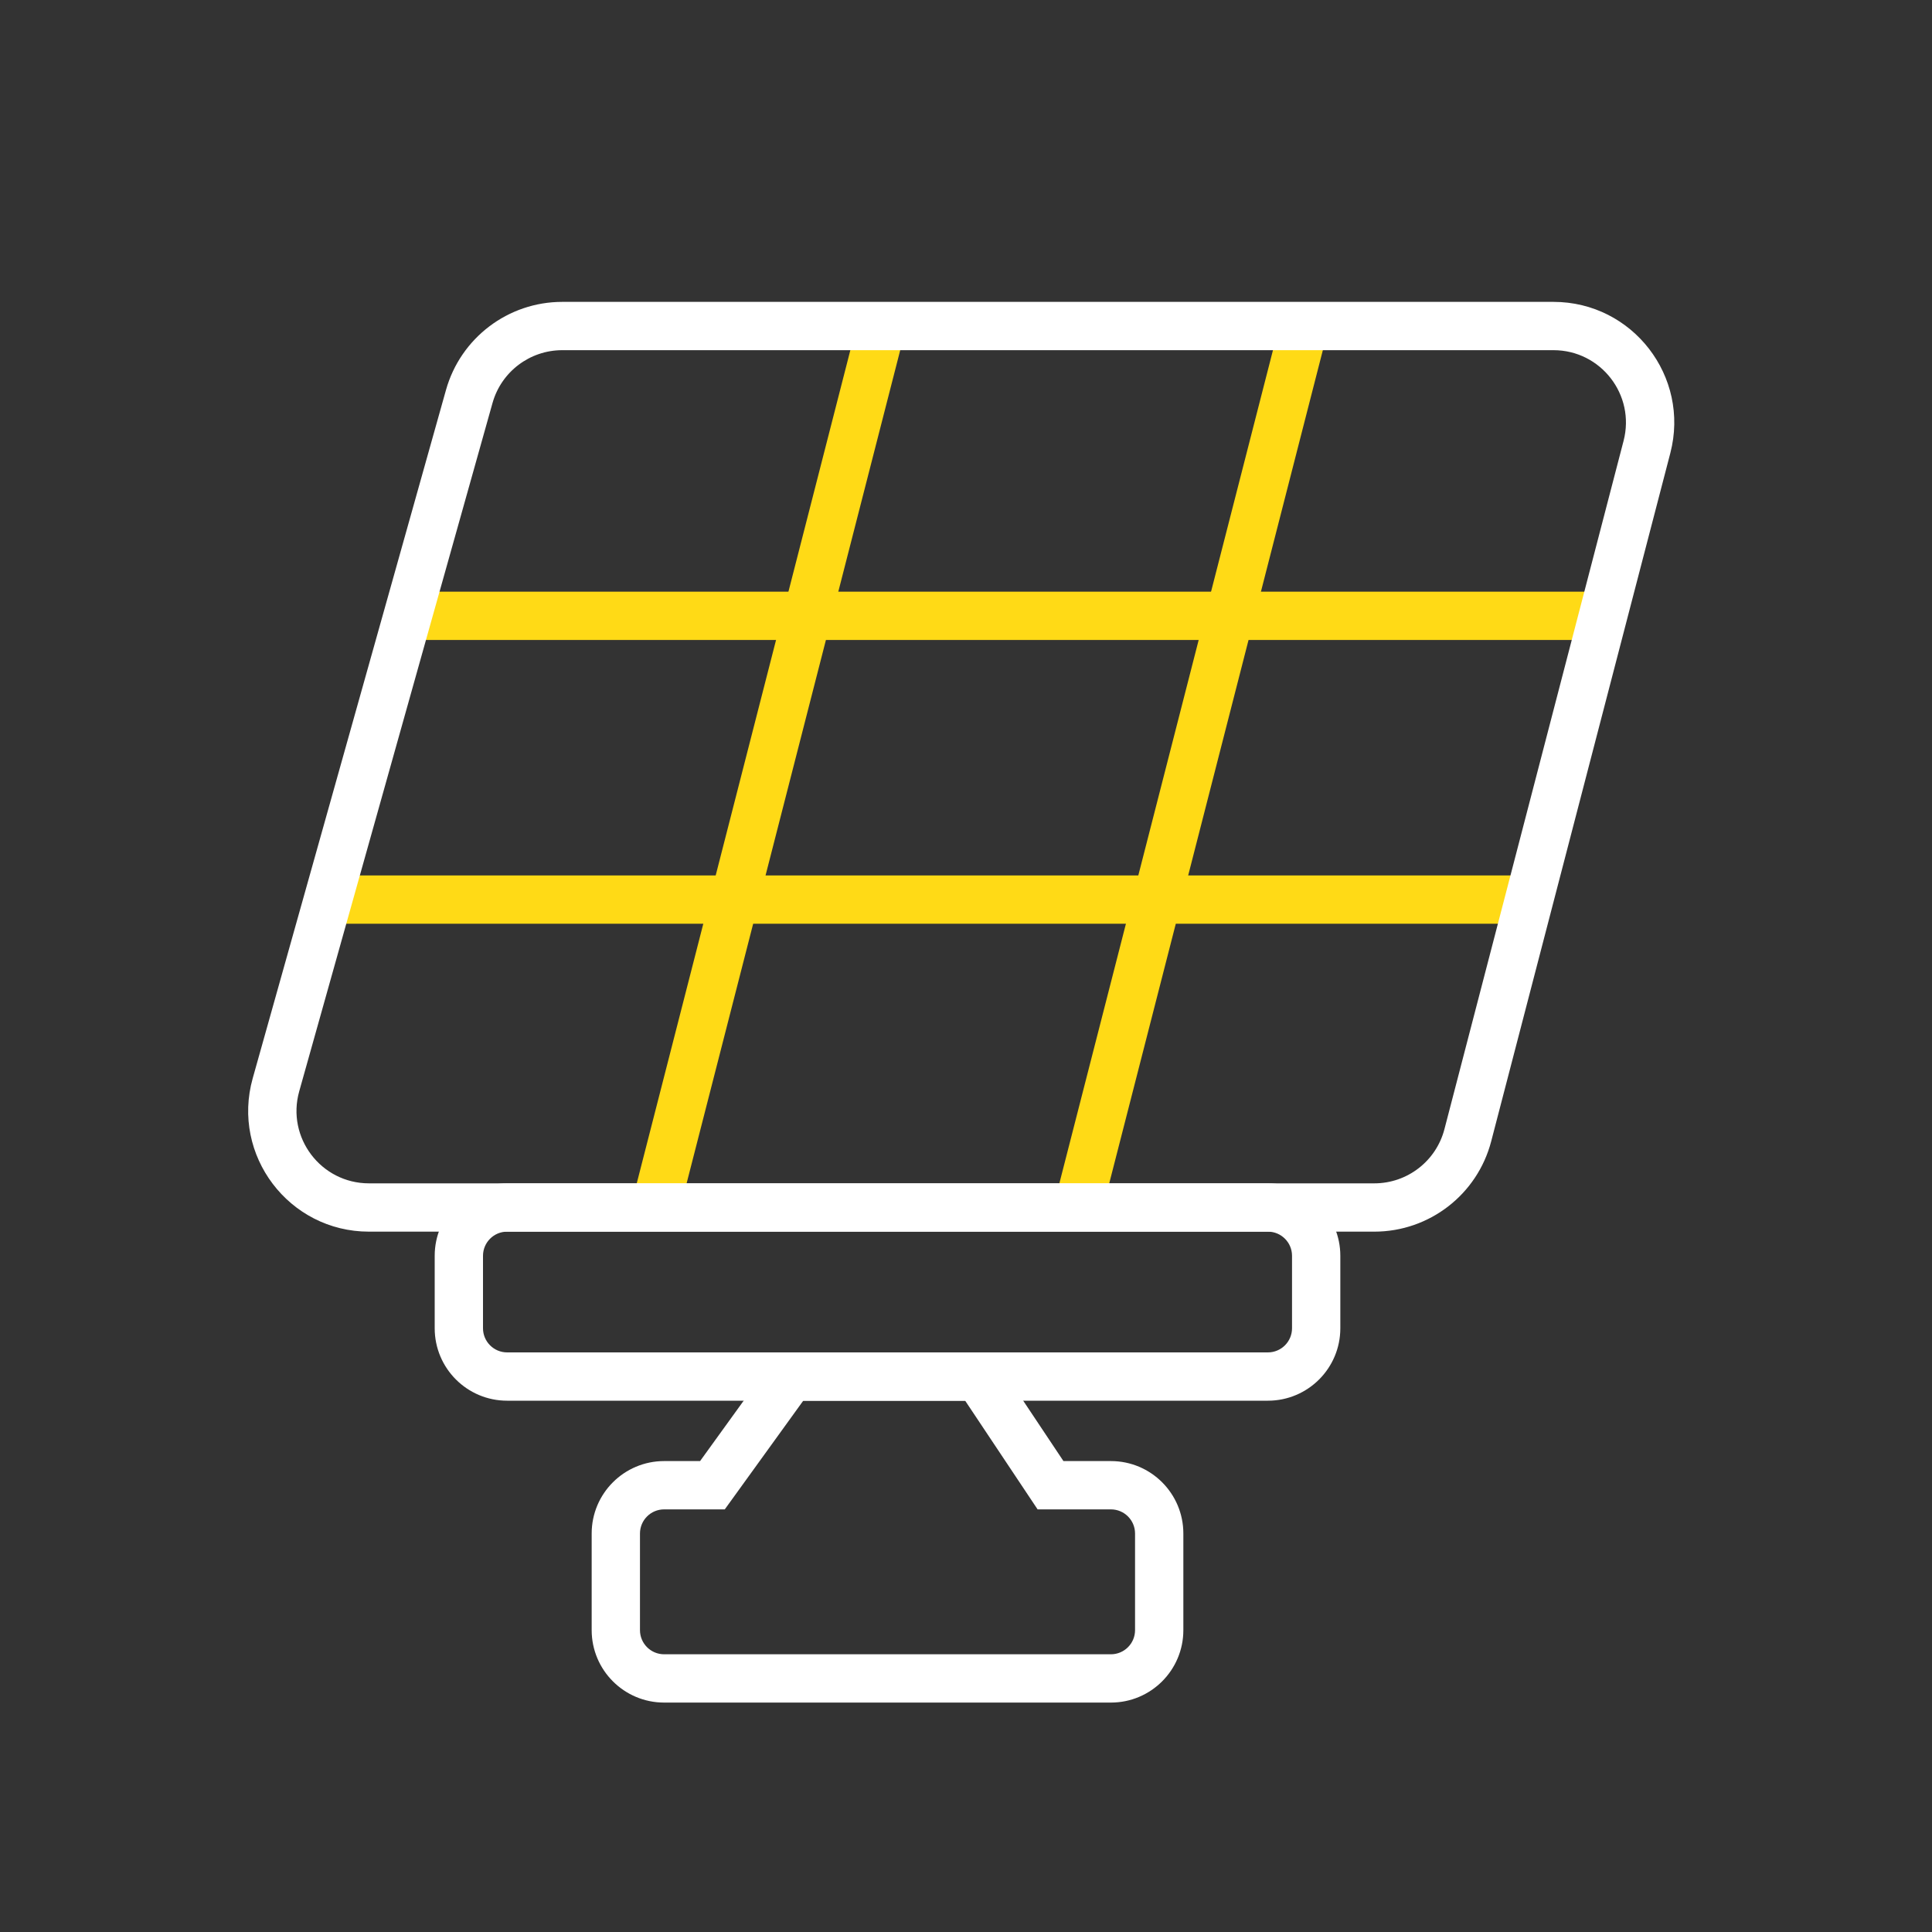
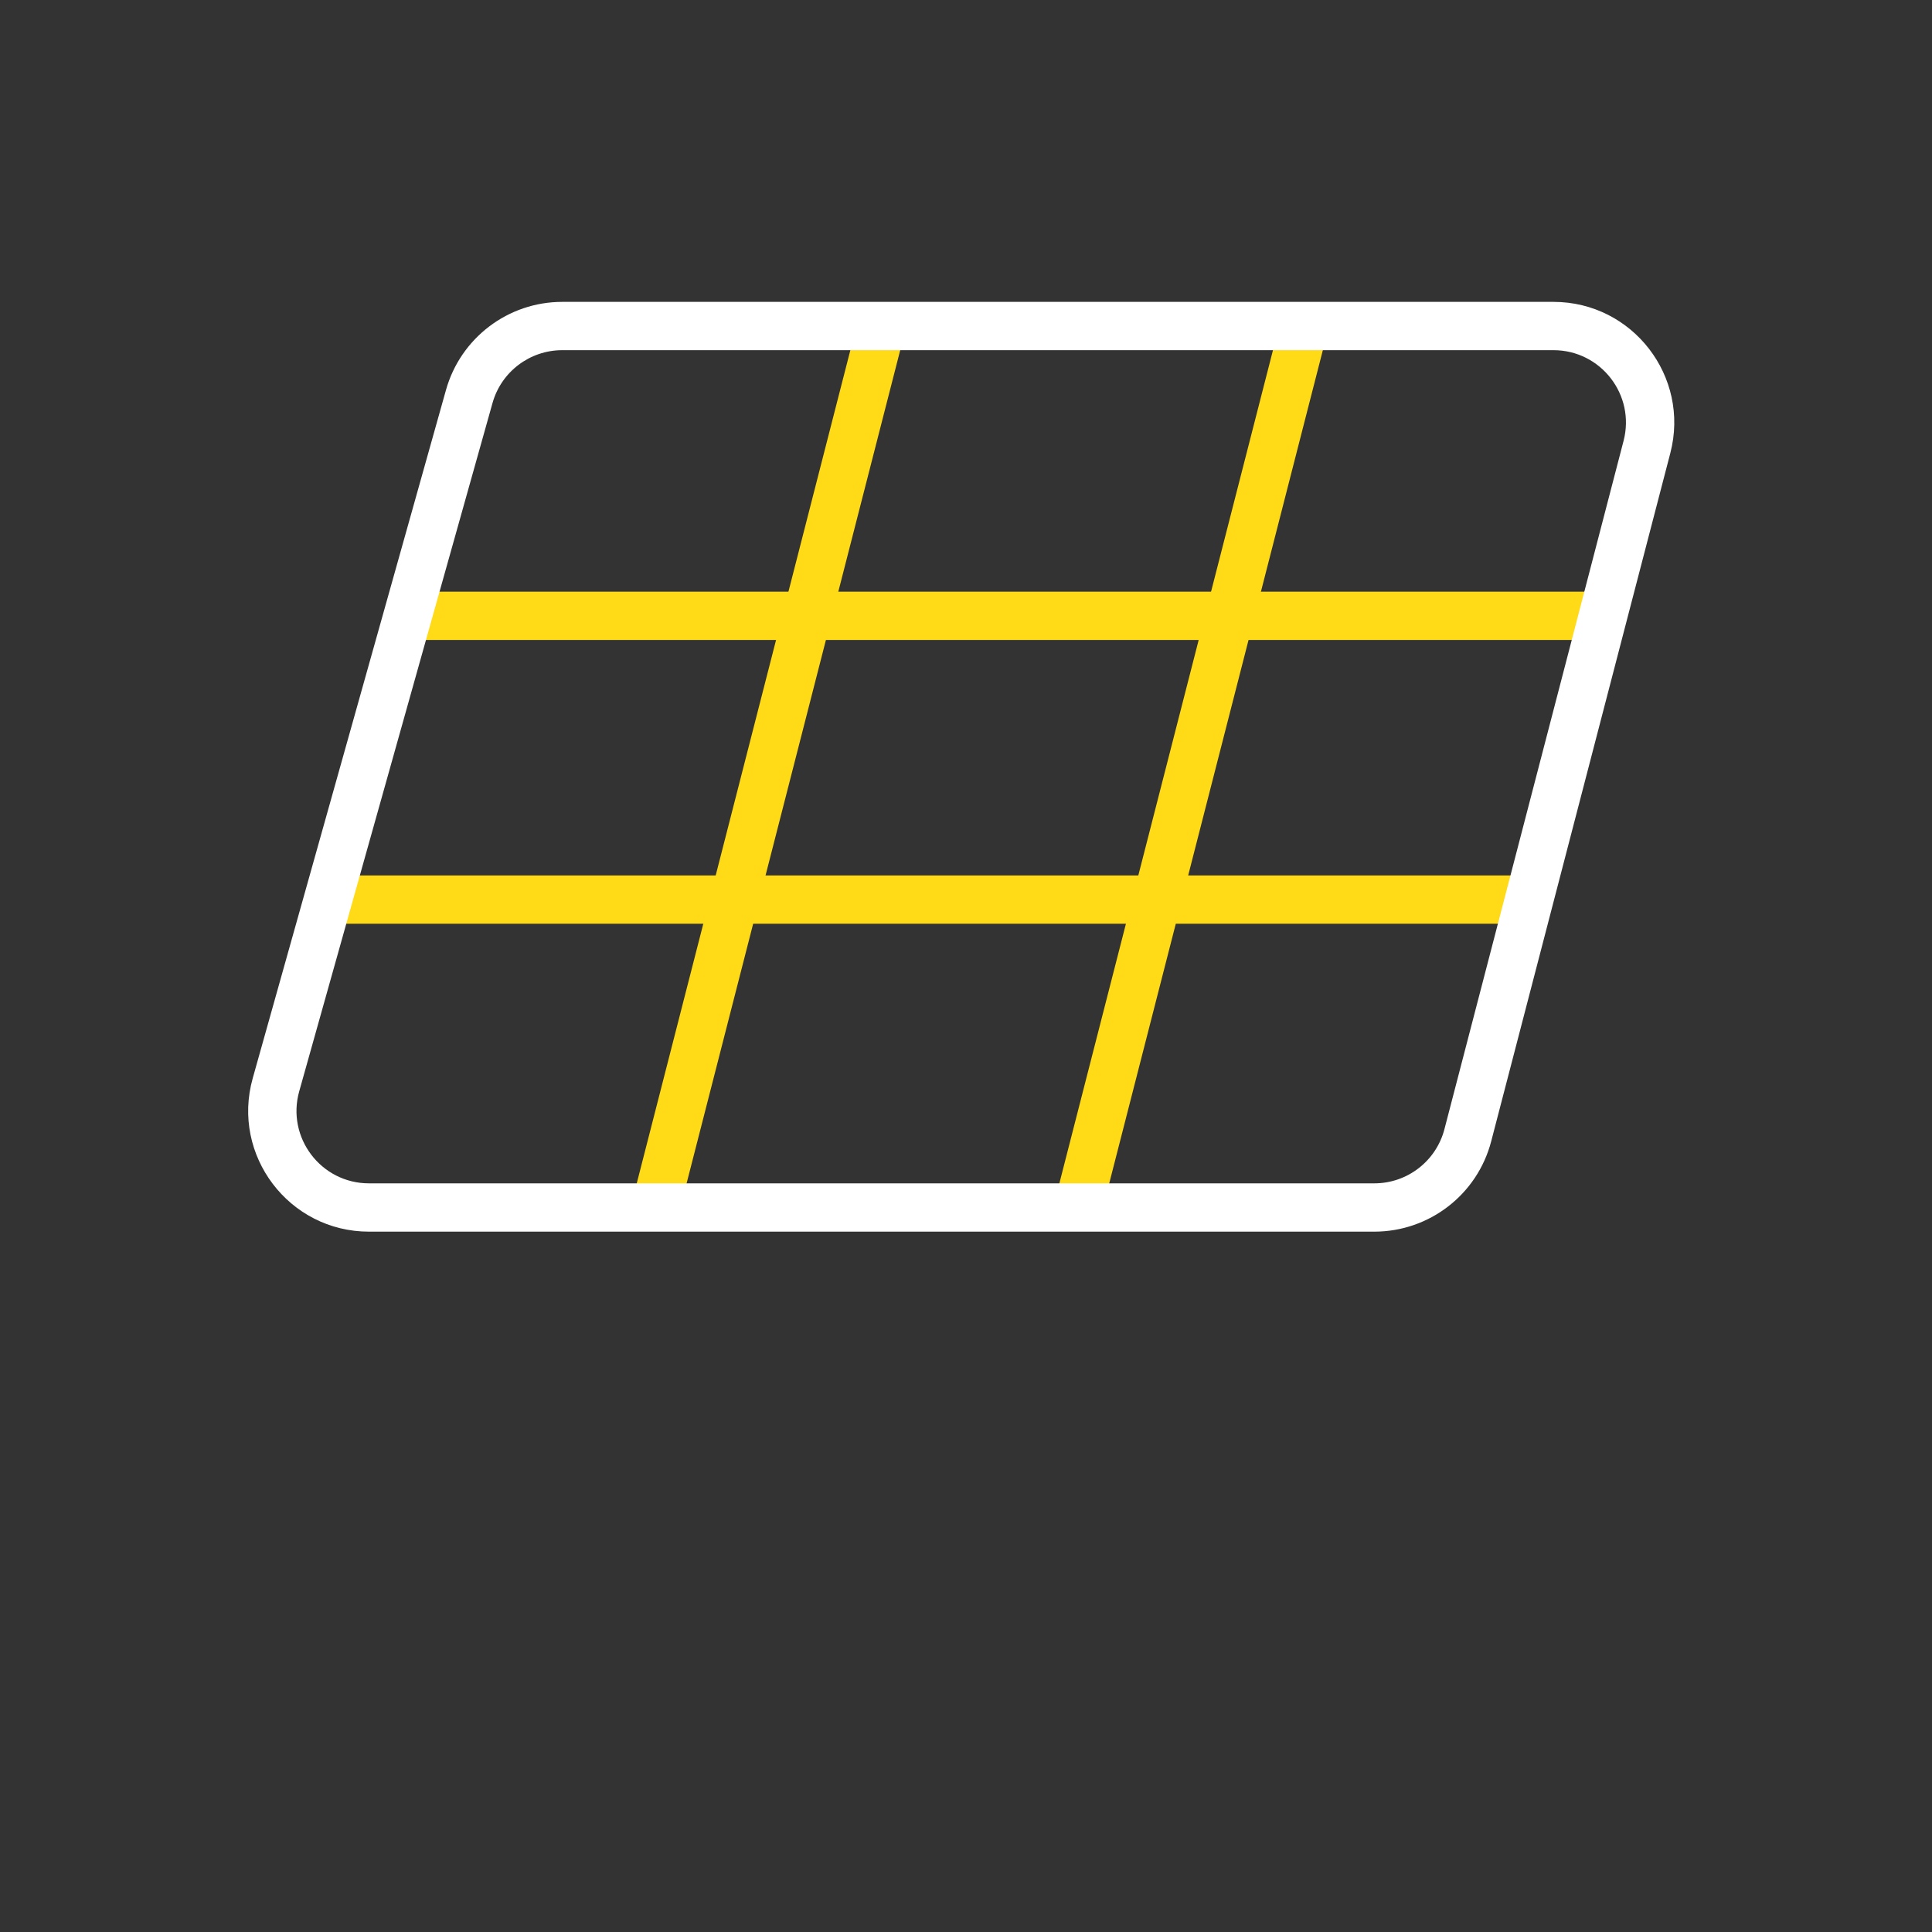
<svg xmlns="http://www.w3.org/2000/svg" width="64" height="64" viewBox="0 0 64 64" fill="none">
  <rect x="0" y="0" width="64" height="64" fill="#333333" stroke="none" />
  <path fill-rule="evenodd" clip-rule="evenodd" d="M50.8 30.6H11V29H50.8V30.6Z" fill="#FFDA16" />
  <path fill-rule="evenodd" clip-rule="evenodd" d="M53 21.2H13.2V19.6H53V21.2Z" fill="#FFDA16" />
  <path fill-rule="evenodd" clip-rule="evenodd" d="M29.975 10.999L22.375 40.642L20.825 40.245L28.425 10.601L29.975 10.999Z" fill="#FFDA16" />
  <path fill-rule="evenodd" clip-rule="evenodd" d="M43.975 10.999L36.375 40.642L34.825 40.245L42.425 10.601L43.975 10.999Z" fill="#FFDA16" />
  <path fill-rule="evenodd" clip-rule="evenodd" d="M14.774 12.918C15.259 11.193 16.833 10 18.625 10H51.461C54.079 10 55.991 12.474 55.332 15.008L49.398 37.807C48.939 39.57 47.347 40.8 45.526 40.8H12.223C9.573 40.8 7.655 38.27 8.372 35.718L14.774 12.918ZM18.625 11.6C17.55 11.6 16.605 12.316 16.315 13.351L9.912 36.151C9.482 37.682 10.633 39.2 12.223 39.2H45.526C46.619 39.2 47.574 38.462 47.849 37.404L53.783 14.604C54.179 13.084 53.032 11.6 51.461 11.6H18.625Z" fill="white" />
-   <path fill-rule="evenodd" clip-rule="evenodd" d="M14.4 41.6C14.4 40.275 15.474 39.2 16.8 39.2H42C43.325 39.2 44.4 40.275 44.4 41.6V44C44.4 45.326 43.325 46.4 42 46.4H16.8C15.474 46.4 14.4 45.326 14.4 44V41.6ZM16.8 40.8C16.358 40.8 16 41.158 16 41.6V44C16 44.442 16.358 44.8 16.8 44.8H42C42.442 44.8 42.8 44.442 42.8 44V41.6C42.8 41.158 42.442 40.8 42 40.8H16.8Z" fill="white" />
-   <path fill-rule="evenodd" clip-rule="evenodd" d="M25.791 44.8H32.828L35.228 48.4H36.8C38.126 48.4 39.2 49.474 39.2 50.8V54C39.2 55.325 38.126 56.4 36.8 56.4H22C20.675 56.4 19.6 55.325 19.6 54V50.8C19.6 49.474 20.675 48.4 22 48.4H23.191L25.791 44.8ZM26.609 46.4L24.009 50H22C21.558 50 21.2 50.358 21.2 50.8V54C21.2 54.442 21.558 54.8 22 54.8H36.8C37.242 54.8 37.6 54.442 37.6 54V50.8C37.6 50.358 37.242 50 36.8 50H34.372L31.972 46.4H26.609Z" fill="white" />
</svg>